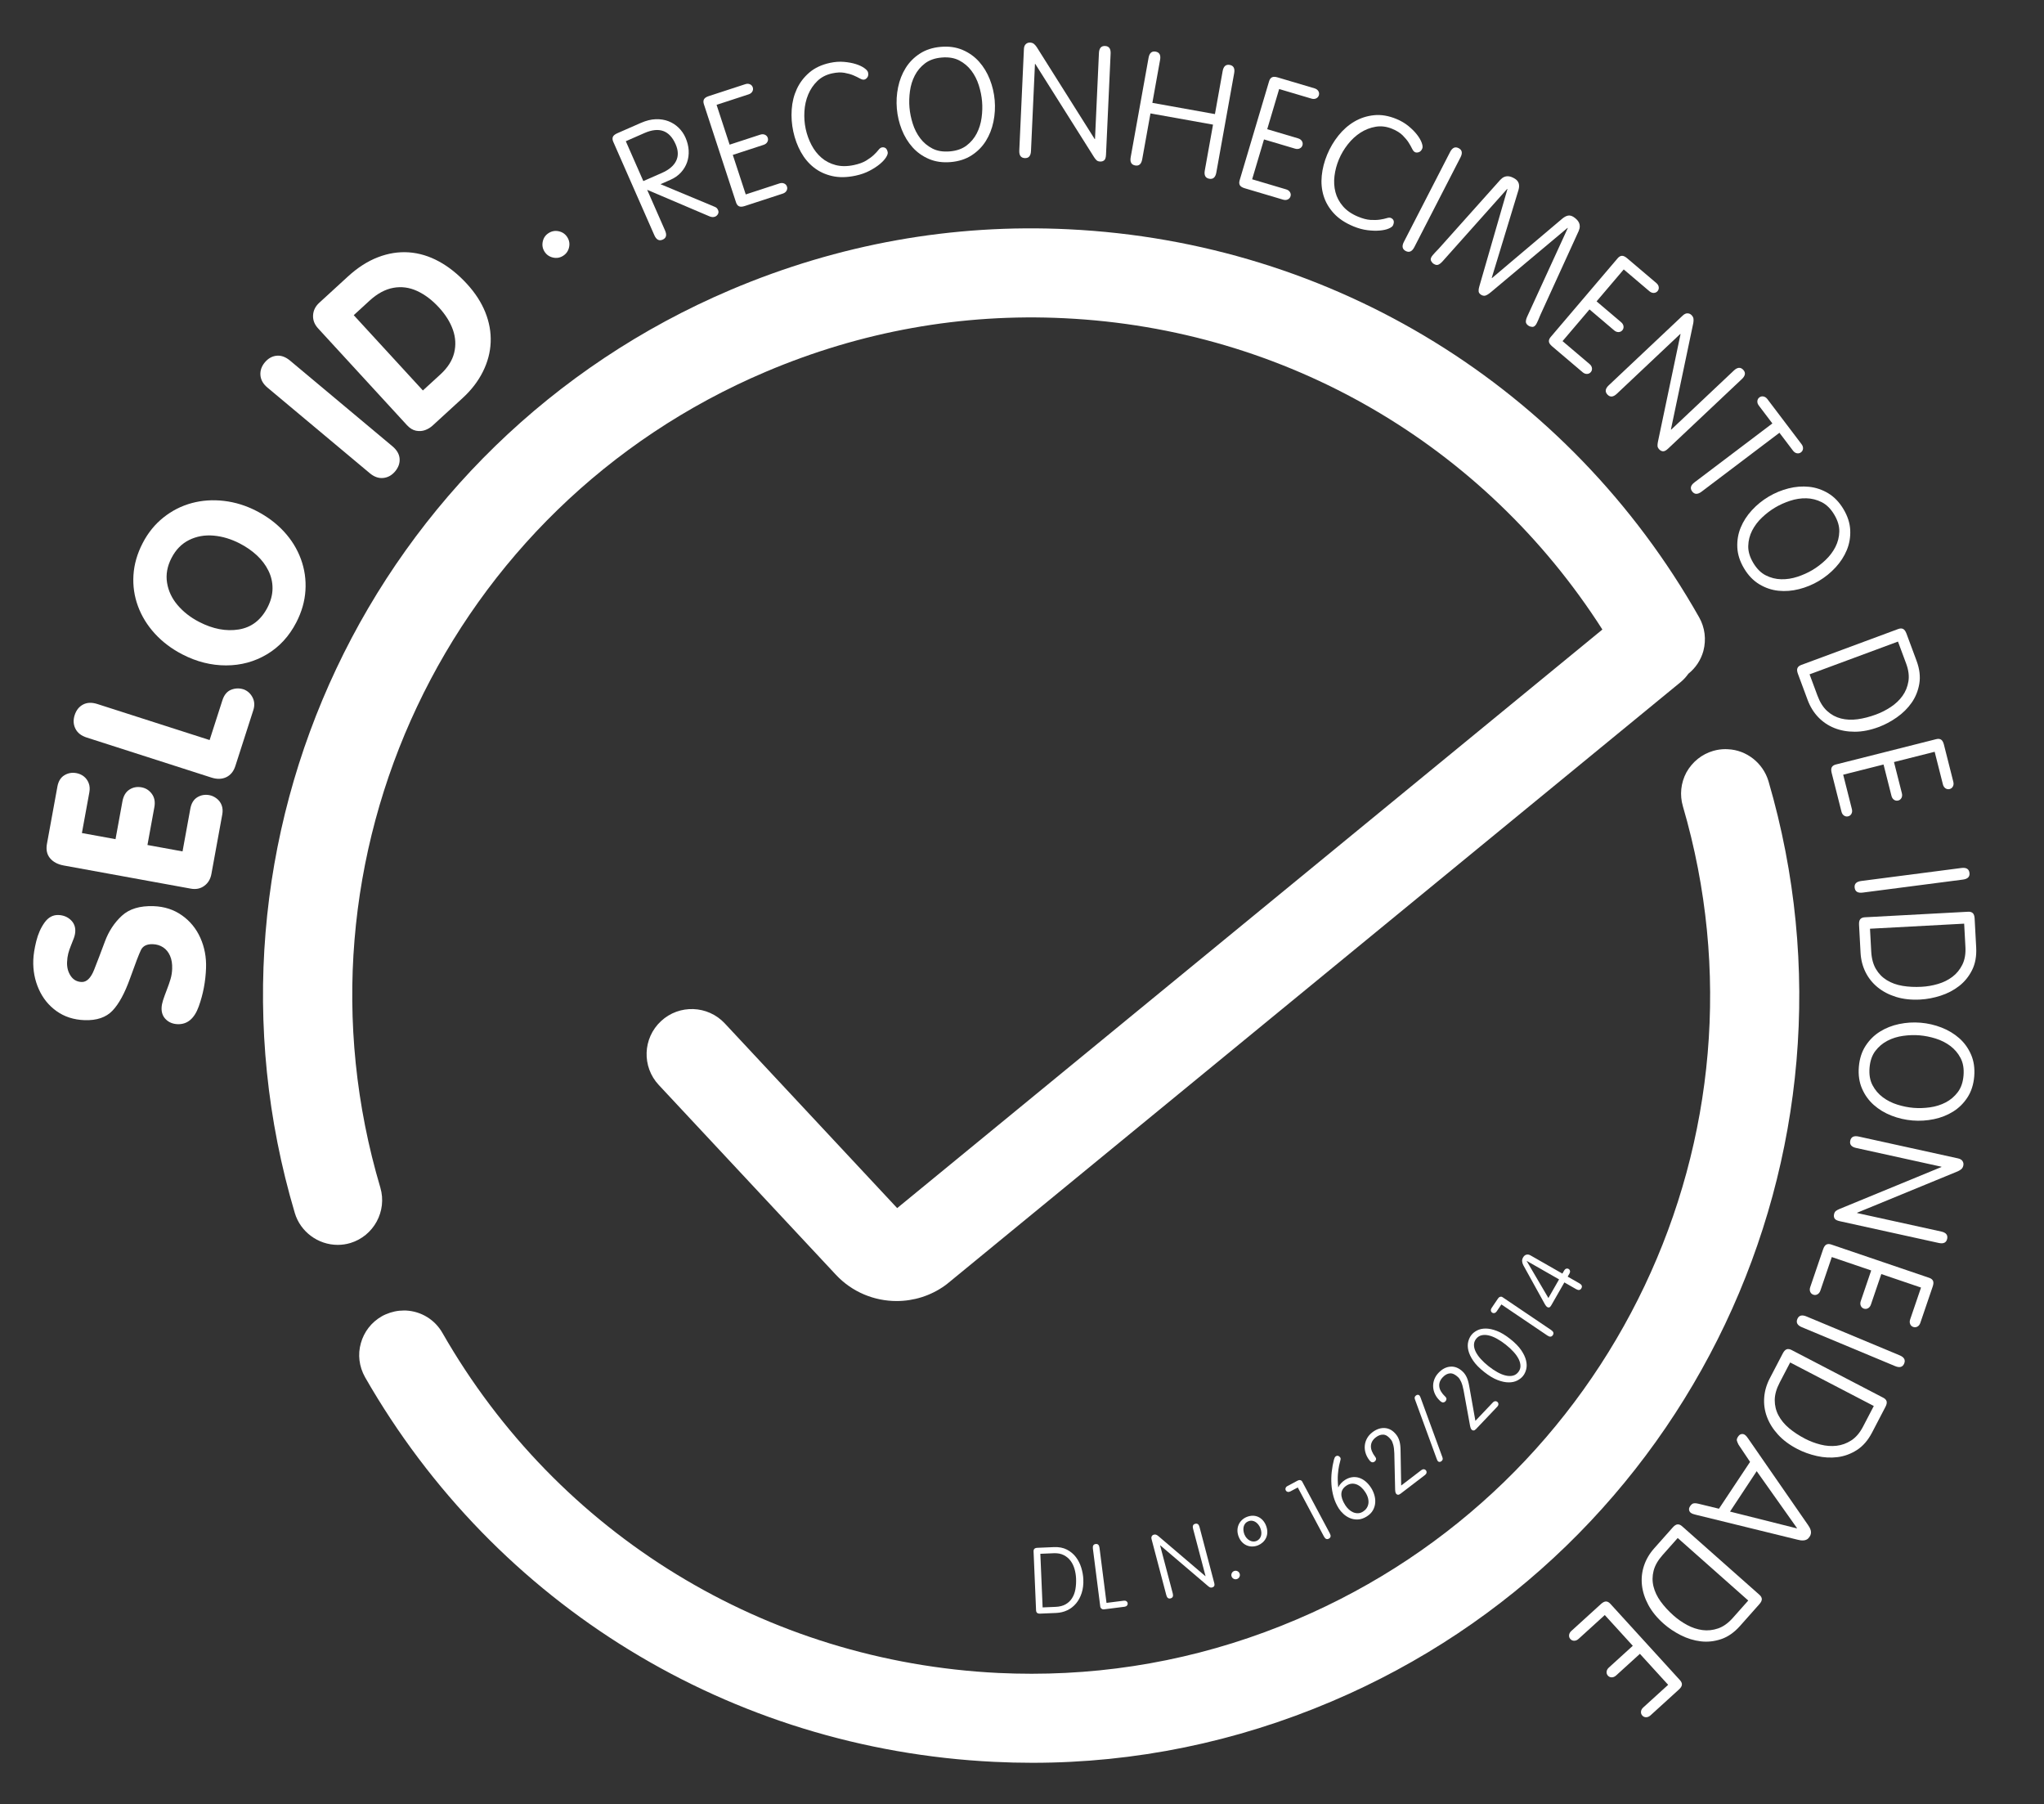
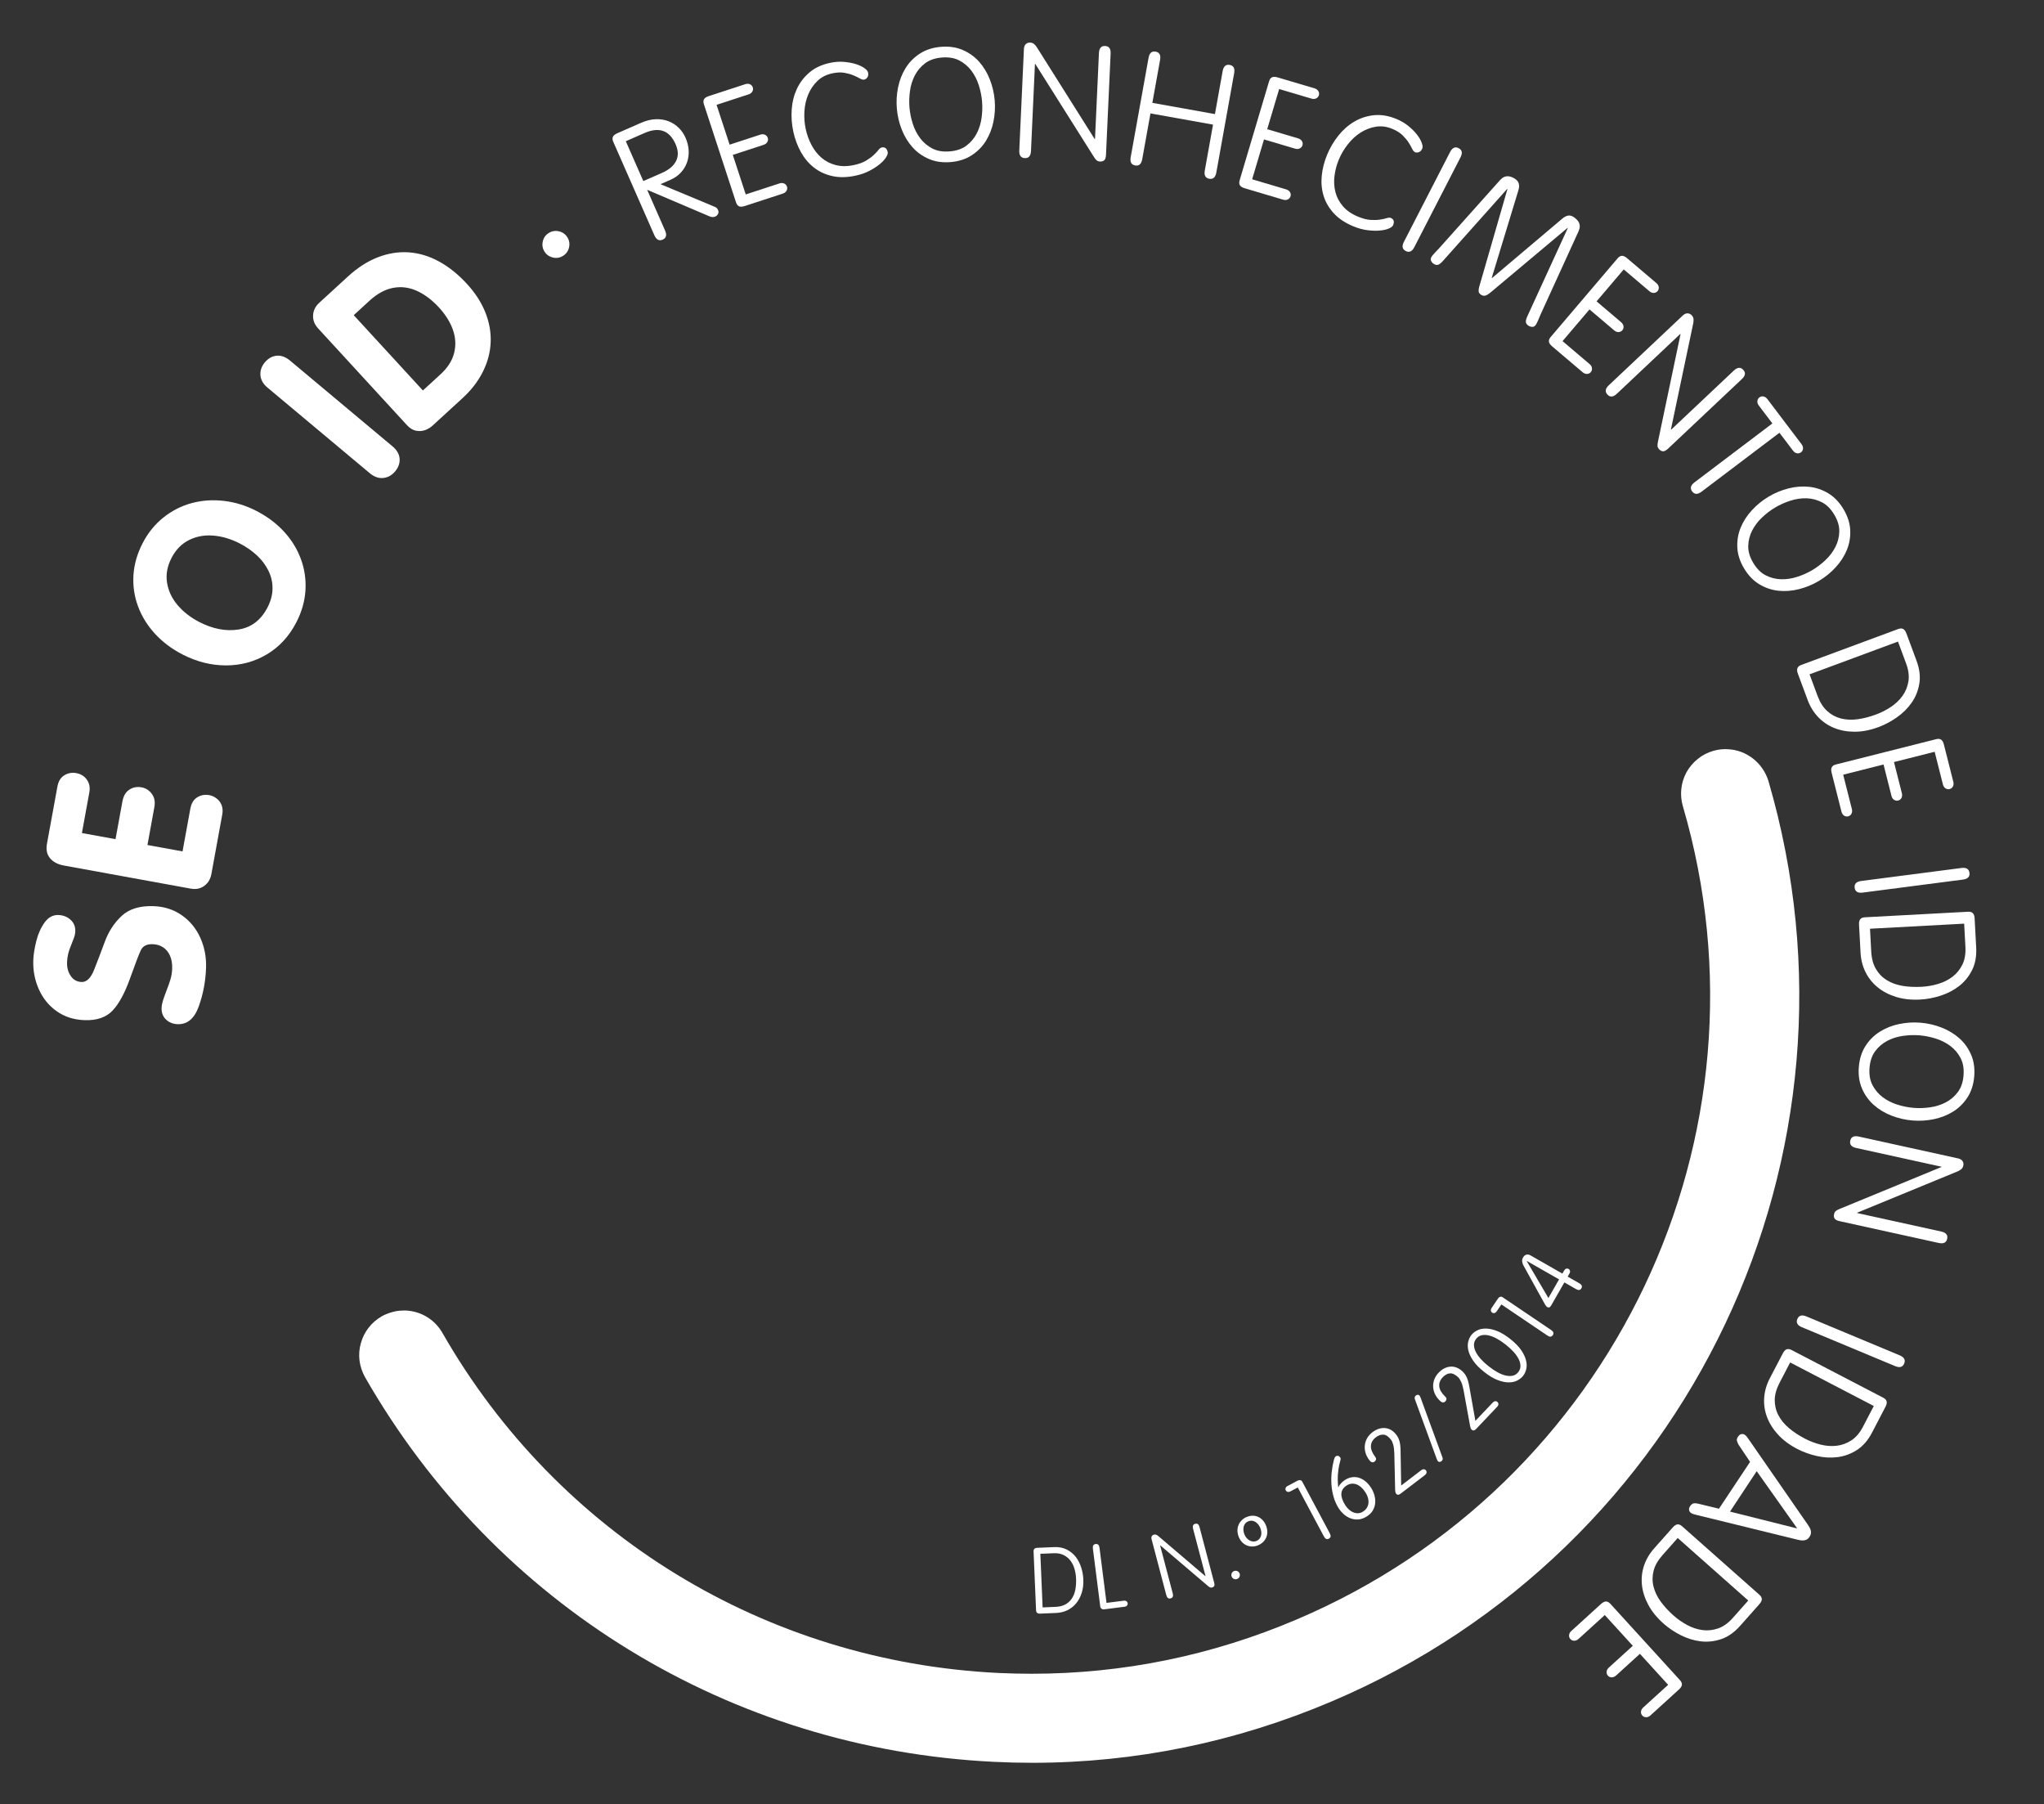
<svg xmlns="http://www.w3.org/2000/svg" width="100%" height="100%" viewBox="0 0 502 443" xml:space="preserve" style="fill-rule:evenodd;clip-rule:evenodd;stroke-linejoin:round;stroke-miterlimit:2;">
  <rect x="0" y="0" width="502" height="443" fill="#333333" stroke="none" />
  <g id="Artboard1" transform="matrix(1.011,0,0,1.018,-38.226,-72.108)">
    <rect x="37.825" y="70.806" width="495.761" height="434.946" style="fill:none;" />
    <g transform="matrix(0.99,0,0,0.982,1.213,9.919)">
      <path d="M363.707,479.952C340.221,489.944 315.516,495.017 290.299,495.017C287.169,495.017 284.038,494.941 280.891,494.784C216.284,491.649 158.575,456.327 126.534,400.293C125.071,397.662 124.721,394.711 125.519,391.932C126.299,389.142 128.112,386.804 130.623,385.364C130.746,385.276 131.178,385.056 131.568,384.887C133.096,384.224 134.568,383.922 136.089,383.922L136.586,383.929C140.342,384.118 143.694,386.187 145.544,389.454C173.844,438.938 224.839,470.165 281.95,472.955C284.673,473.082 287.405,473.147 290.113,473.147C312.508,473.147 334.383,468.667 355.136,459.815C432.801,426.793 473.541,340.93 449.911,260.07C449.099,257.295 449.398,254.345 450.771,251.757C452.251,249.121 454.577,247.278 457.341,246.47C458.344,246.18 459.342,246.038 460.343,246.038L460.995,246.063C465.524,246.272 469.533,249.406 470.898,253.854C497.653,345.439 451.561,442.62 363.707,479.952Z" style="fill:white;fill-rule:nonzero;" />
-       <path d="M453.903,213.667C421.945,157.142 364.119,121.511 299.197,118.348C270.728,116.948 242.772,121.962 216.295,133.204C128.072,170.722 82.079,268.209 109.302,359.961C110.671,364.578 114.995,367.803 119.843,367.803C120.9,367.803 121.932,367.65 122.957,367.344C128.681,365.6 131.984,359.519 130.3,353.756C106.24,272.654 146.88,186.499 224.848,153.362C248.234,143.418 273.012,138.959 298.164,140.197C352.443,142.818 401.135,171.221 430.157,216.66L257.114,358.771L214.815,313.406C210.646,308.934 203.624,308.678 199.152,312.858C194.676,317.033 194.429,324.046 198.607,328.522L242.066,375.131C246.044,379.398 251.49,381.598 256.979,381.598C261.139,381.598 265.322,380.335 268.902,377.746C269.084,377.614 269.265,377.473 269.443,377.33L449.392,229.548C450.131,228.941 450.734,228.24 451.273,227.502C453.03,226.094 454.311,224.185 454.942,221.915C455.684,219.086 455.309,216.15 453.903,213.667Z" style="fill:white;fill-rule:nonzero;" />
      <path d="M45.135,297.853C45.182,296.54 45.426,294.996 45.864,293.217C46.303,291.442 46.983,289.913 47.901,288.631C48.821,287.351 49.954,286.734 51.304,286.782C52.485,286.824 53.48,287.218 54.289,287.96C55.098,288.702 55.482,289.644 55.44,290.788C55.421,291.314 55.303,291.877 55.084,292.478C54.866,293.08 54.623,293.701 54.355,294.338C54.089,294.976 53.874,295.617 53.709,296.258C53.547,296.9 53.451,297.606 53.423,298.375C53.376,299.668 53.674,300.79 54.317,301.743C54.957,302.696 55.851,303.191 56.994,303.233C58.231,303.277 59.258,302.267 60.073,300.203C60.888,298.139 61.763,295.843 62.699,293.314C63.634,290.786 65.019,288.672 66.854,286.974C68.688,285.274 71.293,284.485 74.668,284.606C77.292,284.7 79.602,285.449 81.598,286.854C83.593,288.258 85.105,290.103 86.13,292.393C87.155,294.684 87.621,297.158 87.526,299.82C87.408,303.101 86.813,306.239 85.737,309.231C84.664,312.226 82.937,313.678 80.555,313.594C79.394,313.55 78.437,313.165 77.684,312.434C76.93,311.704 76.574,310.757 76.617,309.594C76.636,309.032 76.753,308.417 76.965,307.748C77.176,307.081 77.484,306.228 77.886,305.191C78.288,304.154 78.603,303.245 78.828,302.466C79.054,301.685 79.182,300.865 79.212,300.001C79.257,298.765 79.083,297.698 78.693,296.802C78.304,295.906 77.742,295.215 77.008,294.729C76.274,294.242 75.429,293.98 74.474,293.947C73.012,293.896 72.036,294.371 71.551,295.377C71.064,296.383 70.173,298.702 68.881,302.335C67.586,305.967 66.149,308.615 64.569,310.275C62.989,311.936 60.699,312.714 57.7,312.606C55.075,312.511 52.798,311.779 50.865,310.404C48.934,309.031 47.475,307.228 46.485,304.996C45.494,302.764 45.045,300.383 45.135,297.853Z" style="fill:white;fill-rule:nonzero;" />
      <path d="M83.777,280.303L52.608,274.617C51.133,274.348 50.011,273.752 49.245,272.83C48.478,271.907 48.227,270.727 48.489,269.287L51.054,255.225C51.291,253.934 51.856,253.011 52.75,252.461C53.645,251.91 54.63,251.731 55.704,251.927C56.408,252.056 57.023,252.33 57.549,252.749C58.076,253.17 58.47,253.713 58.729,254.382C58.991,255.049 59.044,255.807 58.889,256.654L57.065,266.647L65.314,268.152L67.011,258.853C67.255,257.524 67.819,256.568 68.707,255.987C69.595,255.406 70.592,255.216 71.701,255.418C72.734,255.607 73.575,256.141 74.225,257.022C74.874,257.904 75.081,258.99 74.845,260.282L73.149,269.583L81.758,271.156L83.672,260.662C83.911,259.352 84.477,258.42 85.368,257.869C86.262,257.317 87.252,257.14 88.34,257.339C88.949,257.449 89.538,257.719 90.108,258.147C90.679,258.575 91.093,259.127 91.351,259.803C91.609,260.481 91.661,261.243 91.505,262.092L88.839,276.709C88.61,277.962 88.028,278.934 87.091,279.62C86.156,280.308 85.051,280.536 83.777,280.303Z" style="fill:white;fill-rule:nonzero;" />
-       <path d="M88.841,253.021L58.219,243.18C56.898,242.757 55.984,242.036 55.472,241.012C54.964,239.993 54.901,238.884 55.285,237.687C55.676,236.473 56.363,235.606 57.349,235.085C58.334,234.565 59.505,234.522 60.861,234.957L88.402,243.806L91.543,234.028C91.969,232.706 92.683,231.847 93.687,231.449C94.692,231.054 95.721,231.025 96.774,231.363C97.721,231.727 98.441,232.383 98.936,233.329C99.429,234.275 99.493,235.321 99.125,236.464L94.718,250.18C94.294,251.501 93.551,252.416 92.492,252.923C91.433,253.429 90.215,253.461 88.841,253.021Z" style="fill:white;fill-rule:nonzero;" />
      <path d="M102.603,211.243C103.413,209.675 103.825,208.122 103.838,206.585C103.852,205.048 103.515,203.585 102.828,202.195C102.143,200.805 101.197,199.55 99.991,198.43C98.785,197.311 97.39,196.341 95.807,195.524C93.674,194.421 91.526,193.778 89.362,193.59C87.2,193.403 85.203,193.762 83.375,194.665C81.545,195.573 80.104,197.042 79.054,199.078C78.003,201.114 77.635,203.14 77.957,205.155C78.277,207.171 79.14,209.006 80.544,210.662C81.948,212.317 83.716,213.697 85.85,214.799C89.2,216.529 92.428,217.146 95.536,216.648C98.644,216.149 101,214.348 102.603,211.243ZM109.672,214.911C107.916,218.311 105.518,220.922 102.477,222.739C99.436,224.556 96.089,225.468 92.435,225.47C88.782,225.473 85.213,224.573 81.73,222.772C79.079,221.405 76.825,219.701 74.963,217.663C73.103,215.624 71.72,213.374 70.817,210.912C69.914,208.453 69.548,205.902 69.717,203.266C69.886,200.63 70.637,198.02 71.973,195.435C73.281,192.902 74.984,190.799 77.083,189.129C79.182,187.456 81.494,186.283 84.019,185.602C86.546,184.922 89.183,184.743 91.93,185.065C94.678,185.387 97.344,186.213 99.927,187.549C102.544,188.9 104.782,190.586 106.644,192.601C108.506,194.62 109.891,196.872 110.803,199.358C111.714,201.845 112.085,204.419 111.915,207.075C111.746,209.733 110.998,212.345 109.672,214.911Z" style="fill:white;fill-rule:nonzero;" />
      <path d="M127.708,178.266L102.598,157.234C101.534,156.343 100.959,155.328 100.871,154.189C100.785,153.054 101.144,152.004 101.951,151.039C102.77,150.061 103.734,149.517 104.843,149.405C105.952,149.294 107.052,149.697 108.145,150.611L133.254,171.642C134.347,172.558 134.937,173.572 135.022,174.683C135.106,175.794 134.739,176.837 133.92,177.815C133.113,178.779 132.142,179.319 131.007,179.433C129.871,179.545 128.772,179.157 127.708,178.266Z" style="fill:white;fill-rule:nonzero;" />
      <path d="M123.767,139.445L140.735,157.94L145.034,153.996C146.819,152.358 147.944,150.595 148.408,148.708C148.87,146.822 148.767,144.932 148.103,143.039C147.435,141.145 146.291,139.314 144.671,137.547C142.999,135.724 141.212,134.376 139.312,133.499C137.412,132.624 135.467,132.367 133.479,132.729C131.49,133.091 129.548,134.141 127.65,135.881L123.767,139.445ZM136.823,166.456L115.024,142.693C114.136,141.725 113.724,140.653 113.788,139.474C113.853,138.295 114.354,137.274 115.294,136.411L122.344,129.943C124.722,127.762 127.176,126.185 129.709,125.214C132.239,124.24 134.762,123.84 137.277,124.014C139.792,124.19 142.257,124.932 144.669,126.246C147.082,127.557 149.373,129.395 151.541,131.758C153.571,133.971 155.073,136.296 156.051,138.734C157.028,141.173 157.467,143.628 157.366,146.1C157.268,148.572 156.628,150.985 155.452,153.337C154.276,155.69 152.622,157.843 150.494,159.795L143.113,166.567C142.587,167.049 141.977,167.418 141.283,167.674C140.587,167.929 139.845,167.98 139.054,167.826C138.265,167.672 137.521,167.216 136.823,166.456Z" style="fill:white;fill-rule:nonzero;" />
      <path d="M170.565,123.811C170.092,123.051 169.955,122.223 170.156,121.327C170.356,120.429 170.844,119.741 171.619,119.26C172.395,118.777 173.229,118.64 174.123,118.847C175.019,119.055 175.706,119.544 176.186,120.317C176.667,121.091 176.802,121.923 176.592,122.817C176.383,123.71 175.89,124.399 175.115,124.881C174.338,125.365 173.506,125.497 172.613,125.28C171.721,125.064 171.038,124.574 170.565,123.811Z" style="fill:white;fill-rule:nonzero;" />
      <path d="M194.825,106.509L199.392,104.503C201.12,103.743 202.28,102.761 202.871,101.558C203.459,100.357 203.418,98.985 202.745,97.452C201.247,94.044 198.697,93.13 195.092,94.714L190.527,96.719L194.825,106.509ZM200.158,118.649C200.646,119.761 200.452,120.508 199.575,120.893C198.698,121.277 198.016,120.915 197.528,119.804L187.441,96.839C187.25,96.404 187.218,96.015 187.343,95.673C187.469,95.33 187.848,95.018 188.48,94.741L194.216,92.223C195.507,91.654 196.726,91.352 197.87,91.313C199.015,91.275 200.061,91.44 201.007,91.809C201.953,92.18 202.784,92.715 203.499,93.416C204.215,94.121 204.771,94.922 205.165,95.823C205.626,96.87 205.887,97.912 205.949,98.942C206.01,99.977 205.881,100.955 205.561,101.88C205.24,102.805 204.737,103.643 204.052,104.396C203.364,105.147 202.497,105.753 201.449,106.213L199.04,107.272L212.167,112.754C212.445,112.861 212.653,112.968 212.789,113.08C212.925,113.191 213.052,113.378 213.167,113.642C213.314,113.976 213.307,114.292 213.147,114.591C212.988,114.889 212.762,115.101 212.47,115.229C212.056,115.412 211.581,115.391 211.046,115.164L195.767,108.652L200.158,118.649Z" style="fill:white;fill-rule:nonzero;" />
      <path d="M219.957,109.787L228.222,107.083C228.652,106.942 229.039,106.949 229.383,107.103C229.727,107.257 229.957,107.51 230.072,107.863C230.189,108.217 230.153,108.558 229.965,108.884C229.779,109.211 229.47,109.446 229.042,109.587L219.713,112.636C219.105,112.834 218.636,112.857 218.306,112.697C217.975,112.54 217.73,112.221 217.572,111.741L209.685,87.626C209.528,87.144 209.536,86.744 209.71,86.422C209.885,86.098 210.274,85.836 210.882,85.638L219.831,82.711C220.259,82.569 220.648,82.576 220.992,82.73C221.334,82.883 221.566,83.138 221.681,83.492C221.796,83.846 221.762,84.186 221.574,84.513C221.387,84.839 221.079,85.073 220.649,85.213L212.799,87.781L215.999,97.565L223.508,95.108C223.938,94.968 224.325,94.975 224.668,95.128C225.013,95.282 225.242,95.535 225.359,95.889C225.475,96.241 225.439,96.584 225.252,96.91C225.064,97.238 224.757,97.472 224.327,97.612L216.78,100.079L219.957,109.787Z" style="fill:white;fill-rule:nonzero;" />
      <path d="M244.041,77.229C245.136,77.322 246.105,77.499 246.953,77.766C247.798,78.032 248.494,78.359 249.04,78.746C249.586,79.132 249.895,79.493 249.967,79.831C250.074,80.325 250.017,80.726 249.798,81.033C249.577,81.336 249.325,81.521 249.038,81.582C248.752,81.643 248.393,81.551 247.958,81.303C247.524,81.059 247,80.804 246.387,80.54C245.772,80.278 245.033,80.07 244.17,79.914C243.307,79.76 242.304,79.806 241.16,80.053C239.703,80.365 238.491,80.994 237.524,81.934C236.557,82.876 235.808,83.983 235.28,85.256C234.751,86.528 234.442,87.907 234.353,89.394C234.266,90.879 234.368,92.307 234.664,93.684C234.966,95.086 235.441,96.404 236.087,97.636C236.732,98.87 237.549,99.913 238.535,100.767C239.522,101.622 240.684,102.224 242.025,102.575C243.367,102.927 244.868,102.924 246.532,102.565C247.755,102.303 248.744,101.941 249.502,101.478C250.26,101.014 250.881,100.557 251.368,100.097C251.855,99.64 252.235,99.231 252.511,98.873C252.789,98.515 253.058,98.307 253.317,98.25C253.681,98.172 253.99,98.222 254.247,98.397C254.502,98.573 254.683,98.909 254.789,99.402C254.857,99.715 254.722,100.138 254.389,100.673C254.055,101.206 253.547,101.756 252.868,102.325C252.187,102.893 251.346,103.441 250.344,103.97C249.343,104.499 248.204,104.901 246.929,105.172C244.797,105.631 242.873,105.664 241.157,105.27C239.44,104.878 237.942,104.177 236.664,103.167C235.385,102.159 234.324,100.889 233.478,99.36C232.632,97.828 232.013,96.155 231.623,94.338C231.237,92.55 231.108,90.746 231.235,88.924C231.358,87.106 231.78,85.423 232.494,83.878C233.209,82.334 234.232,80.991 235.565,79.845C236.897,78.703 238.591,77.911 240.645,77.47C241.815,77.219 242.947,77.137 244.041,77.229Z" style="fill:white;fill-rule:nonzero;" />
      <path d="M274.13,97.785C275.196,96.973 276.032,95.981 276.638,94.803C277.243,93.627 277.641,92.344 277.828,90.954C278.016,89.566 278.055,88.219 277.942,86.922C277.831,85.625 277.565,84.308 277.143,82.97C276.72,81.635 276.111,80.437 275.314,79.38C274.515,78.325 273.521,77.49 272.334,76.871C271.146,76.255 269.718,76.018 268.049,76.161C266.379,76.304 265.011,76.781 263.947,77.591C262.882,78.404 262.047,79.396 261.44,80.573C260.833,81.75 260.436,83.031 260.249,84.423C260.062,85.81 260.023,87.154 260.134,88.452C260.246,89.751 260.512,91.069 260.935,92.405C261.355,93.742 261.966,94.938 262.765,95.995C263.563,97.05 264.556,97.887 265.743,98.504C266.931,99.121 268.36,99.358 270.03,99.216C271.699,99.073 273.066,98.594 274.13,97.785ZM257.342,83.455C257.7,81.718 258.319,80.142 259.2,78.727C260.078,77.312 261.239,76.137 262.681,75.199C264.122,74.262 265.835,73.707 267.823,73.538C269.811,73.366 271.595,73.621 273.175,74.299C274.755,74.976 276.099,75.937 277.207,77.18C278.314,78.423 279.192,79.871 279.841,81.522C280.491,83.173 280.891,84.883 281.044,86.656C281.195,88.429 281.093,90.182 280.735,91.92C280.377,93.659 279.758,95.233 278.879,96.648C277.999,98.063 276.838,99.239 275.397,100.175C273.957,101.114 272.242,101.668 270.255,101.84C268.268,102.009 266.483,101.755 264.904,101.077C263.324,100.4 261.98,99.438 260.872,98.196C259.763,96.952 258.885,95.505 258.236,93.854C257.587,92.203 257.187,90.493 257.035,88.72C256.881,86.946 256.984,85.193 257.342,83.455Z" style="fill:white;fill-rule:nonzero;" />
      <path d="M289.948,99.128C289.894,100.329 289.388,100.908 288.431,100.865C287.474,100.821 287.024,100.197 287.078,98.998L288.214,74.069C288.239,73.522 288.397,73.116 288.689,72.854C288.981,72.593 289.325,72.469 289.725,72.488C290.123,72.507 290.443,72.619 290.688,72.827C290.932,73.034 291.152,73.288 291.352,73.585L305.578,96.187L305.658,96.19L306.621,75.065C306.675,73.862 307.181,73.284 308.137,73.327C309.094,73.371 309.545,73.994 309.489,75.195L308.357,100.047C308.326,100.724 308.179,101.175 307.916,101.4C307.653,101.623 307.321,101.726 306.925,101.708C306.551,101.691 306.263,101.593 306.059,101.412C305.854,101.234 305.64,100.969 305.417,100.618L291.003,77.73L290.923,77.727L289.948,99.128Z" style="fill:white;fill-rule:nonzero;" />
      <path d="M317.242,101.15C317.03,102.334 316.453,102.84 315.511,102.669C314.568,102.5 314.203,101.826 314.415,100.64L318.799,76.234C319.011,75.05 319.588,74.543 320.531,74.71C321.473,74.88 321.838,75.556 321.627,76.738L319.731,87.296L335.086,90.052L336.979,79.494C337.193,78.312 337.77,77.807 338.712,77.975C339.655,78.144 340.018,78.823 339.806,80.006L335.424,104.413C335.212,105.596 334.635,106.104 333.693,105.935C332.75,105.767 332.385,105.09 332.597,103.905L334.618,92.643L319.266,89.888L317.242,101.15Z" style="fill:white;fill-rule:nonzero;" />
      <path d="M344.217,106.068L352.554,108.545C352.987,108.674 353.303,108.9 353.498,109.221C353.695,109.543 353.738,109.883 353.634,110.239C353.527,110.597 353.303,110.858 352.964,111.019C352.625,111.181 352.238,111.198 351.804,111.069L342.397,108.273C341.786,108.093 341.386,107.842 341.204,107.524C341.02,107.207 341.002,106.804 341.146,106.32L348.373,81.997C348.516,81.514 348.752,81.188 349.078,81.021C349.405,80.855 349.874,80.863 350.487,81.045L359.512,83.726C359.945,83.855 360.26,84.082 360.457,84.403C360.653,84.725 360.697,85.062 360.592,85.42C360.485,85.777 360.263,86.037 359.922,86.2C359.583,86.362 359.196,86.38 358.763,86.25L350.845,83.898L347.914,93.765L355.487,96.015C355.92,96.144 356.234,96.371 356.43,96.692C356.626,97.013 356.671,97.351 356.565,97.709C356.459,98.066 356.237,98.326 355.896,98.489C355.556,98.651 355.171,98.669 354.736,98.539L347.126,96.278L344.217,106.068Z" style="fill:white;fill-rule:nonzero;" />
      <path d="M382.573,92.997C383.422,93.693 384.117,94.391 384.662,95.093C385.206,95.795 385.593,96.459 385.823,97.086C386.05,97.716 386.099,98.188 385.967,98.508C385.774,98.974 385.5,99.271 385.145,99.397C384.789,99.524 384.477,99.532 384.207,99.42C383.936,99.306 383.692,99.027 383.476,98.576C383.259,98.125 382.974,97.619 382.619,97.054C382.262,96.488 381.772,95.897 381.151,95.279C380.529,94.66 379.678,94.127 378.597,93.679C377.221,93.108 375.867,92.934 374.537,93.159C373.205,93.383 371.96,93.868 370.801,94.613C369.643,95.359 368.604,96.319 367.687,97.49C366.769,98.661 366.04,99.897 365.501,101.195C364.951,102.521 364.591,103.872 364.422,105.254C364.252,106.637 364.329,107.959 364.655,109.222C364.979,110.486 365.594,111.644 366.497,112.694C367.4,113.747 368.637,114.599 370.209,115.251C371.364,115.73 372.384,115.996 373.27,116.046C374.155,116.096 374.928,116.071 375.59,115.972C376.25,115.871 376.797,115.753 377.228,115.616C377.659,115.477 377.998,115.459 378.245,115.56C378.589,115.703 378.814,115.92 378.924,116.211C379.034,116.501 378.992,116.879 378.798,117.347C378.678,117.642 378.327,117.912 377.748,118.161C377.168,118.412 376.439,118.576 375.556,118.656C374.673,118.737 373.67,118.709 372.545,118.573C371.42,118.437 370.256,118.121 369.052,117.622C367.038,116.787 365.437,115.718 364.248,114.419C363.059,113.119 362.227,111.69 361.75,110.132C361.273,108.576 361.121,106.926 361.296,105.186C361.471,103.447 361.914,101.719 362.627,100.004C363.327,98.314 364.247,96.755 365.386,95.33C366.525,93.905 367.827,92.76 369.293,91.897C370.761,91.031 372.367,90.51 374.112,90.328C375.857,90.146 377.702,90.457 379.643,91.263C380.749,91.722 381.725,92.298 382.573,92.997Z" style="fill:white;fill-rule:nonzero;" />
      <path d="M384.01,122.74C383.459,123.81 382.759,124.126 381.908,123.691C381.055,123.252 380.904,122.498 381.455,121.429L392.785,99.372C393.334,98.301 394.035,97.984 394.887,98.424C395.74,98.861 395.89,99.614 395.34,100.684L384.01,122.74Z" style="fill:white;fill-rule:nonzero;" />
      <path d="M420.328,115.727C420.812,115.324 421.274,115.08 421.712,114.992C422.152,114.904 422.615,115.018 423.106,115.338C423.372,115.513 423.622,115.716 423.854,115.946C424.085,116.175 424.269,116.426 424.406,116.705C424.543,116.981 424.611,117.29 424.608,117.634C424.607,117.977 424.518,118.354 424.342,118.772L414.956,139.352C414.877,139.518 414.793,139.721 414.701,139.959C414.611,140.196 414.51,140.434 414.4,140.675C414.291,140.916 414.189,141.131 414.098,141.321C414.005,141.51 413.938,141.638 413.895,141.704C413.609,142.144 413.292,142.349 412.942,142.324C412.593,142.299 412.297,142.206 412.052,142.047C411.606,141.757 411.382,141.43 411.379,141.069C411.376,140.708 411.484,140.287 411.705,139.805L421.666,118.054L421.6,118.011L402.826,133.772C402.261,134.248 401.803,134.537 401.454,134.635C401.103,134.735 400.738,134.66 400.359,134.413C400.003,134.18 399.813,133.9 399.789,133.571C399.765,133.243 399.82,132.858 399.951,132.413L406.858,108.479L406.791,108.436L390.926,126.239C390.573,126.633 390.231,126.9 389.9,127.043C389.568,127.186 389.18,127.113 388.735,126.823C388.489,126.662 388.284,126.426 388.121,126.117C387.958,125.807 388.02,125.434 388.306,124.996C388.349,124.931 388.439,124.818 388.575,124.657C388.712,124.495 388.869,124.316 389.045,124.119C389.221,123.921 389.399,123.735 389.581,123.555C389.761,123.377 389.911,123.217 390.034,123.08L405.101,106.208C405.411,105.878 405.722,105.645 406.035,105.505C406.349,105.366 406.66,105.303 406.968,105.317C407.276,105.331 407.582,105.398 407.886,105.519C408.188,105.638 408.474,105.786 408.742,105.96C409.655,106.558 409.931,107.47 409.57,108.703L403.007,130.285L403.074,130.328L420.328,115.727Z" style="fill:white;fill-rule:nonzero;" />
      <path d="M420.382,145.819L427.01,151.451C427.354,151.742 427.551,152.076 427.599,152.449C427.649,152.824 427.553,153.153 427.312,153.434C427.071,153.717 426.761,153.866 426.387,153.878C426.009,153.889 425.649,153.749 425.305,153.458L417.825,147.1C417.34,146.688 417.076,146.297 417.037,145.934C416.998,145.57 417.143,145.194 417.469,144.809L433.9,125.473C434.227,125.089 434.574,124.886 434.94,124.865C435.306,124.845 435.732,125.042 436.22,125.455L443.395,131.55C443.739,131.843 443.936,132.177 443.986,132.55C444.034,132.925 443.937,133.252 443.697,133.535C443.456,133.82 443.147,133.967 442.771,133.981C442.395,133.992 442.034,133.85 441.689,133.558L435.396,128.21L428.731,136.054L434.75,141.169C435.095,141.463 435.291,141.795 435.341,142.168C435.389,142.542 435.294,142.871 435.054,143.155C434.812,143.44 434.503,143.585 434.127,143.598C433.75,143.609 433.389,143.469 433.045,143.176L426.994,138.034L420.382,145.819Z" style="fill:white;fill-rule:nonzero;" />
      <path d="M433.699,158.756C432.823,159.581 432.057,159.646 431.401,158.95C430.742,158.253 430.852,157.492 431.726,156.666L449.874,139.538C450.274,139.16 450.669,138.98 451.06,138.994C451.452,139.008 451.785,139.162 452.058,139.452C452.332,139.742 452.484,140.047 452.516,140.364C452.546,140.683 452.529,141.016 452.467,141.369L446.978,167.507L447.033,167.567L462.412,153.05C463.286,152.225 464.053,152.161 464.71,152.856C465.366,153.552 465.258,154.312 464.383,155.139L446.293,172.214C445.799,172.681 445.379,172.902 445.035,172.88C444.689,172.858 444.381,172.702 444.107,172.412C443.851,172.14 443.713,171.871 443.69,171.598C443.667,171.326 443.697,170.988 443.781,170.58L449.332,144.11L449.278,144.05L433.699,158.756Z" style="fill:white;fill-rule:nonzero;" />
      <path d="M454.506,182.79C453.539,183.522 452.767,183.506 452.19,182.743C451.611,181.98 451.805,181.232 452.772,180.5L471.869,166.038L468.546,161.649C468.273,161.289 468.152,160.921 468.185,160.546C468.218,160.169 468.382,159.872 468.68,159.646C468.976,159.421 469.31,159.344 469.679,159.414C470.051,159.484 470.371,159.7 470.645,160.059L479.026,171.129C479.299,171.488 479.42,171.856 479.387,172.232C479.353,172.608 479.188,172.907 478.891,173.132C478.594,173.358 478.262,173.435 477.891,173.365C477.521,173.295 477.2,173.078 476.927,172.717L473.603,168.328L454.506,182.79Z" style="fill:white;fill-rule:nonzero;" />
      <path d="M470.258,203.356C471.452,203.959 472.711,204.279 474.035,204.31C475.358,204.341 476.686,204.138 478.017,203.701C479.349,203.264 480.575,202.712 481.695,202.045C482.813,201.378 483.882,200.564 484.901,199.6C485.919,198.638 486.729,197.566 487.332,196.387C487.933,195.208 488.253,193.95 488.291,192.612C488.327,191.272 487.918,189.885 487.059,188.447C486.202,187.007 485.175,185.984 483.981,185.38C482.787,184.776 481.528,184.457 480.205,184.425C478.882,184.393 477.553,184.596 476.221,185.036C474.889,185.473 473.664,186.025 472.545,186.691C471.426,187.358 470.357,188.172 469.339,189.135C468.32,190.097 467.51,191.17 466.908,192.347C466.305,193.528 465.986,194.786 465.949,196.123C465.912,197.462 466.322,198.852 467.179,200.29C468.038,201.729 469.063,202.753 470.258,203.356ZM475.824,181.996C477.543,181.559 479.23,181.43 480.887,181.604C482.544,181.779 484.107,182.308 485.58,183.195C487.052,184.084 488.301,185.384 489.322,187.097C490.342,188.811 490.892,190.527 490.972,192.245C491.051,193.962 490.772,195.591 490.139,197.129C489.503,198.67 488.584,200.092 487.382,201.396C486.18,202.701 484.816,203.808 483.287,204.72C481.759,205.63 480.134,206.302 478.416,206.738C476.697,207.175 475.01,207.305 473.352,207.132C471.696,206.959 470.131,206.427 468.66,205.538C467.186,204.652 465.939,203.353 464.92,201.639C463.897,199.924 463.347,198.208 463.268,196.491C463.189,194.774 463.466,193.145 464.101,191.605C464.737,190.066 465.655,188.644 466.858,187.341C468.059,186.034 469.424,184.929 470.953,184.017C472.48,183.107 474.104,182.433 475.824,181.996Z" style="fill:white;fill-rule:nonzero;" />
      <path d="M480.996,227.666L482.938,232.903C483.54,234.524 484.332,235.783 485.318,236.679C486.303,237.576 487.431,238.188 488.7,238.51C489.969,238.833 491.332,238.895 492.789,238.696C494.246,238.495 495.761,238.103 497.332,237.521C498.604,237.048 499.814,236.429 500.963,235.663C502.11,234.896 503.059,233.992 503.806,232.949C504.554,231.904 505.035,230.718 505.252,229.391C505.468,228.062 505.281,226.598 504.689,225.004L502.69,219.618L480.996,227.666ZM502.738,216.536C503.211,216.359 503.614,216.352 503.944,216.513C504.272,216.676 504.549,217.056 504.771,217.655L507.241,224.312C507.99,226.332 508.219,228.211 507.929,229.95C507.636,231.69 507.009,233.25 506.047,234.627C505.083,236.006 503.876,237.206 502.423,238.225C500.972,239.248 499.474,240.044 497.929,240.618C495.884,241.377 493.939,241.759 492.097,241.761C490.252,241.764 488.572,241.458 487.055,240.844C485.536,240.23 484.218,239.337 483.103,238.163C481.985,236.987 481.126,235.588 480.525,233.968L478.138,227.535C477.916,226.935 477.876,226.469 478.022,226.132C478.166,225.794 478.475,225.538 478.948,225.362L502.738,216.536Z" style="fill:white;fill-rule:nonzero;" />
      <path d="M489.245,252.316L491.376,260.749C491.487,261.189 491.454,261.574 491.277,261.907C491.1,262.239 490.832,262.451 490.471,262.541C490.109,262.633 489.774,262.573 489.46,262.365C489.145,262.157 488.935,261.832 488.824,261.395L486.42,251.879C486.263,251.261 486.274,250.79 486.454,250.471C486.633,250.151 486.969,249.93 487.459,249.807L512.059,243.59C512.547,243.465 512.948,243.501 513.258,243.696C513.568,243.892 513.804,244.3 513.961,244.92L516.266,254.049C516.377,254.486 516.344,254.873 516.168,255.204C515.991,255.537 515.722,255.75 515.362,255.841C515,255.933 514.662,255.873 514.349,255.664C514.037,255.454 513.825,255.132 513.714,254.694L511.691,246.687L501.71,249.209L503.646,256.868C503.756,257.306 503.723,257.69 503.547,258.023C503.371,258.356 503.102,258.568 502.741,258.659C502.379,258.75 502.042,258.692 501.728,258.484C501.415,258.274 501.204,257.95 501.093,257.513L499.148,249.815L489.245,252.316Z" style="fill:white;fill-rule:nonzero;" />
      <path d="M494.035,281.274C492.842,281.43 492.185,281.032 492.06,280.081C491.938,279.133 492.472,278.581 493.665,278.424L518.255,275.23C519.448,275.074 520.107,275.473 520.231,276.421C520.353,277.372 519.818,277.924 518.625,278.079L494.035,281.274Z" style="fill:white;fill-rule:nonzero;" />
      <path d="M495.825,290.149L496.124,295.725C496.217,297.452 496.6,298.891 497.276,300.039C497.948,301.189 498.844,302.106 499.96,302.792C501.075,303.477 502.36,303.942 503.811,304.183C505.262,304.426 506.824,304.501 508.496,304.41C509.852,304.338 511.19,304.105 512.515,303.714C513.84,303.324 515.013,302.742 516.037,301.968C517.06,301.194 517.874,300.204 518.474,299C519.075,297.795 519.33,296.344 519.239,294.643L518.931,288.906L495.825,290.149ZM519.892,285.979C520.396,285.953 520.783,286.064 521.049,286.316C521.315,286.567 521.466,287.012 521.5,287.651L521.88,294.74C521.995,296.892 521.658,298.755 520.862,300.331C520.07,301.905 519.007,303.206 517.677,304.237C516.348,305.266 514.839,306.054 513.15,306.598C511.461,307.14 509.793,307.457 508.147,307.545C505.968,307.663 503.999,307.448 502.239,306.905C500.477,306.359 498.964,305.569 497.696,304.531C496.428,303.493 495.435,302.249 494.719,300.797C494.002,299.342 493.595,297.753 493.504,296.028L493.135,289.175C493.102,288.537 493.203,288.078 493.44,287.799C493.679,287.52 494.049,287.368 494.555,287.34L519.892,285.979Z" style="fill:white;fill-rule:nonzero;" />
      <path d="M496.436,328.571C497.058,329.757 497.897,330.747 498.957,331.541C500.014,332.337 501.214,332.943 502.551,333.361C503.89,333.778 505.207,334.042 506.506,334.149C507.804,334.257 509.148,334.215 510.537,334.022C511.926,333.831 513.206,333.43 514.382,332.82C515.557,332.211 516.547,331.37 517.354,330.305C518.164,329.237 518.637,327.869 518.775,326.199C518.913,324.529 518.672,323.101 518.051,321.915C517.43,320.728 516.591,319.737 515.531,318.942C514.474,318.149 513.275,317.543 511.937,317.124C510.599,316.706 509.282,316.444 507.982,316.336C506.685,316.229 505.339,316.272 503.952,316.464C502.562,316.655 501.28,317.055 500.107,317.665C498.93,318.275 497.941,319.114 497.133,320.181C496.325,321.248 495.852,322.618 495.714,324.287C495.575,325.957 495.816,327.385 496.436,328.571ZM513.378,314.423C515.03,315.065 516.479,315.941 517.727,317.043C518.974,318.149 519.938,319.489 520.622,321.066C521.304,322.643 521.564,324.427 521.399,326.415C521.234,328.403 520.685,330.12 519.752,331.564C518.818,333.008 517.646,334.172 516.234,335.056C514.822,335.94 513.249,336.562 511.512,336.926C509.777,337.288 508.022,337.397 506.249,337.25C504.476,337.103 502.763,336.709 501.111,336.064C499.459,335.421 498.009,334.547 496.762,333.441C495.515,332.338 494.548,330.998 493.867,329.417C493.183,327.84 492.925,326.057 493.089,324.069C493.254,322.083 493.803,320.366 494.737,318.922C495.669,317.478 496.843,316.315 498.255,315.43C499.667,314.547 501.24,313.922 502.975,313.56C504.712,313.195 506.467,313.089 508.238,313.234C510.011,313.383 511.724,313.778 513.378,314.423Z" style="fill:white;fill-rule:nonzero;" />
      <path d="M492.434,344.002C491.259,343.742 490.775,343.145 490.981,342.21C491.186,341.275 491.877,340.938 493.052,341.194L517.422,346.56C517.958,346.679 518.33,346.904 518.538,347.237C518.745,347.567 518.809,347.929 518.723,348.317C518.637,348.709 518.469,349.004 518.224,349.209C517.978,349.413 517.692,349.589 517.366,349.736L492.669,359.904L492.654,359.981L513.306,364.528C514.481,364.787 514.965,365.384 514.76,366.319C514.552,367.255 513.862,367.592 512.688,367.334L488.395,361.985C487.73,361.839 487.31,361.618 487.135,361.319C486.959,361.022 486.915,360.68 487.001,360.29C487.08,359.925 487.225,359.657 487.438,359.487C487.65,359.313 487.947,359.148 488.331,358.99L513.339,348.685L513.356,348.607L492.434,344.002Z" style="fill:white;fill-rule:nonzero;" />
-       <path d="M486.451,370.795L483.648,379.028C483.502,379.457 483.265,379.763 482.935,379.946C482.606,380.129 482.266,380.16 481.913,380.039C481.56,379.92 481.309,379.687 481.161,379.34C481.011,378.996 481.01,378.608 481.157,378.18L484.319,368.891C484.525,368.286 484.79,367.897 485.114,367.727C485.44,367.556 485.841,367.553 486.32,367.716L510.34,375.894C510.819,376.055 511.133,376.305 511.287,376.638C511.441,376.971 511.415,377.441 511.208,378.045L508.175,386.958C508.029,387.386 507.792,387.692 507.463,387.875C507.133,388.057 506.792,388.088 506.441,387.968C506.087,387.849 505.836,387.616 505.687,387.271C505.538,386.924 505.536,386.535 505.682,386.108L508.344,378.29L498.6,374.973L496.053,382.452C495.908,382.879 495.671,383.185 495.342,383.367C495.012,383.55 494.672,383.583 494.32,383.463C493.966,383.342 493.715,383.109 493.566,382.764C493.416,382.418 493.415,382.031 493.561,381.604L496.12,374.088L486.451,370.795Z" style="fill:white;fill-rule:nonzero;" />
      <path d="M479.111,388.029C478.001,387.565 477.63,386.892 477.999,386.008C478.368,385.125 479.108,384.915 480.217,385.377L503.1,394.933C504.21,395.397 504.58,396.069 504.211,396.954C503.842,397.837 503.103,398.046 501.993,397.584L479.111,388.029Z" style="fill:white;fill-rule:nonzero;" />
      <path d="M476.234,396.687L473.653,401.64C472.856,403.173 472.453,404.606 472.449,405.939C472.445,407.271 472.749,408.517 473.361,409.675C473.971,410.833 474.839,411.885 475.966,412.833C477.092,413.778 478.399,414.64 479.886,415.414C481.089,416.041 482.358,416.522 483.698,416.859C485.035,417.198 486.343,417.292 487.619,417.148C488.894,417.002 490.097,416.562 491.228,415.834C492.358,415.103 493.317,413.983 494.103,412.471L496.757,407.378L476.234,396.687ZM499.075,405.347C499.523,405.58 499.797,405.873 499.899,406.224C500,406.577 499.903,407.036 499.607,407.604L496.327,413.903C495.332,415.812 494.092,417.242 492.606,418.195C491.122,419.144 489.545,419.725 487.876,419.936C486.207,420.147 484.507,420.055 482.777,419.664C481.046,419.271 479.45,418.696 477.988,417.934C476.052,416.926 474.466,415.74 473.229,414.375C471.99,413.01 471.09,411.557 470.527,410.02C469.962,408.483 469.742,406.906 469.864,405.289C469.986,403.673 470.446,402.1 471.245,400.567L474.415,394.48C474.71,393.914 475.031,393.571 475.378,393.452C475.724,393.333 476.121,393.389 476.571,393.622L499.075,405.347Z" style="fill:white;fill-rule:nonzero;" />
      <path d="M477.868,437.438L477.913,437.373L468.021,423.389L461.475,433.316L477.868,437.438ZM463.569,416.883C463.39,416.533 463.256,416.214 463.17,415.928C463.083,415.642 463.183,415.292 463.469,414.877C463.711,414.526 463.985,414.326 464.287,414.278C464.591,414.226 464.861,414.284 465.097,414.448C465.379,414.641 465.649,414.939 465.91,415.346L480.567,436.535C480.715,436.735 480.851,436.949 480.978,437.181C481.104,437.414 481.202,437.653 481.275,437.896C481.345,438.137 481.362,438.399 481.327,438.681C481.291,438.964 481.176,439.248 480.979,439.532C480.768,439.84 480.541,440.054 480.297,440.178C480.054,440.3 479.805,440.372 479.554,440.392C479.302,440.413 479.045,440.405 478.783,440.37C478.521,440.336 478.271,440.283 478.031,440.216L453.009,434.074C452.538,433.975 452.162,433.83 451.882,433.636C451.644,433.473 451.495,433.24 451.434,432.939C451.37,432.638 451.46,432.312 451.701,431.961C451.988,431.546 452.292,431.319 452.613,431.282C452.933,431.244 453.28,431.273 453.65,431.368L458.763,432.61L466.397,421.108L463.569,416.883Z" style="fill:white;fill-rule:nonzero;" />
      <path d="M448.641,439.804L444.935,443.983C443.786,445.277 443.048,446.568 442.722,447.86C442.395,449.152 442.386,450.433 442.697,451.706C443.009,452.977 443.596,454.209 444.459,455.402C445.322,456.593 446.38,457.745 447.634,458.857C448.648,459.757 449.763,460.533 450.98,461.186C452.197,461.838 453.442,462.249 454.714,462.418C455.986,462.586 457.26,462.454 458.535,462.02C459.808,461.584 461.009,460.731 462.14,459.458L465.952,455.16L448.641,439.804ZM468.693,453.752C469.072,454.088 469.267,454.439 469.28,454.805C469.292,455.172 469.087,455.594 468.662,456.072L463.95,461.383C462.521,462.996 460.97,464.083 459.299,464.645C457.627,465.206 455.956,465.385 454.286,465.184C452.617,464.984 450.99,464.482 449.406,463.682C447.823,462.883 446.413,461.934 445.18,460.841C443.549,459.394 442.298,457.857 441.428,456.233C440.558,454.608 440.037,452.981 439.863,451.353C439.691,449.724 439.86,448.14 440.371,446.603C440.883,445.064 441.711,443.648 442.858,442.355L447.412,437.221C447.835,436.744 448.229,436.489 448.595,436.459C448.962,436.428 449.332,436.579 449.711,436.915L468.693,453.752Z" style="fill:white;fill-rule:nonzero;" />
      <path d="M430.745,458.727L424.314,464.581C423.98,464.886 423.623,465.038 423.248,465.04C422.87,465.041 422.557,464.904 422.306,464.628C422.055,464.355 421.948,464.029 421.985,463.654C422.021,463.28 422.207,462.938 422.54,462.634L429.798,456.027C430.269,455.597 430.688,455.386 431.056,455.395C431.422,455.402 431.776,455.593 432.116,455.968L449.2,474.729C449.54,475.102 449.697,475.47 449.67,475.836C449.643,476.202 449.394,476.601 448.921,477.032L441.961,483.371C441.626,483.674 441.271,483.826 440.894,483.828C440.517,483.829 440.203,483.692 439.953,483.417C439.702,483.142 439.595,482.817 439.632,482.442C439.668,482.067 439.853,481.726 440.188,481.424L446.294,475.863L439.364,468.253L433.524,473.571C433.188,473.875 432.833,474.027 432.457,474.029C432.08,474.029 431.766,473.893 431.517,473.618C431.265,473.342 431.157,473.017 431.195,472.643C431.231,472.267 431.417,471.929 431.75,471.625L437.62,466.279L430.745,458.727Z" style="fill:white;fill-rule:nonzero;" />
      <path d="M292.803,456.853L295.982,456.717C296.966,456.677 297.787,456.466 298.447,456.088C299.106,455.712 299.635,455.209 300.032,454.576C300.43,453.945 300.702,453.22 300.849,452.393C300.996,451.569 301.05,450.678 301.01,449.725C300.976,448.953 300.853,448.188 300.638,447.431C300.424,446.675 300.101,446.002 299.665,445.414C299.231,444.826 298.674,444.357 297.991,444.007C297.309,443.657 296.483,443.501 295.515,443.544L292.245,443.682L292.803,456.853ZM290.584,443.115C290.571,442.827 290.638,442.609 290.782,442.458C290.928,442.308 291.181,442.226 291.546,442.21L295.587,442.039C296.813,441.988 297.872,442.193 298.764,442.654C299.656,443.117 300.391,443.731 300.969,444.494C301.546,445.259 301.986,446.123 302.284,447.088C302.584,448.054 302.753,449.007 302.792,449.945C302.845,451.186 302.71,452.307 302.388,453.306C302.068,454.306 301.607,455.162 301.008,455.878C300.409,456.593 299.693,457.15 298.862,457.55C298.029,457.95 297.12,458.169 296.138,458.212L292.232,458.377C291.868,458.392 291.607,458.333 291.451,458.194C291.292,458.057 291.208,457.844 291.195,457.559L290.584,443.115Z" style="fill:white;fill-rule:nonzero;" />
      <path d="M308.482,455.739L312.722,455.202C312.977,455.169 313.193,455.213 313.368,455.337C313.544,455.459 313.645,455.625 313.672,455.836C313.699,456.045 313.643,456.233 313.504,456.396C313.364,456.559 313.165,456.656 312.91,456.689L307.859,457.33C307.635,457.36 307.434,457.305 307.255,457.168C307.077,457.033 306.974,456.853 306.947,456.629L305.138,442.409C305.05,441.724 305.278,441.347 305.819,441.277C306.36,441.208 306.675,441.517 306.761,442.203L308.482,455.739Z" style="fill:white;fill-rule:nonzero;" />
      <path d="M324.739,453.429C324.912,454.091 324.736,454.495 324.207,454.632C323.68,454.772 323.331,454.508 323.156,453.847L319.539,440.097C319.46,439.796 319.477,439.548 319.592,439.356C319.706,439.165 319.872,439.04 320.093,438.982C320.312,438.926 320.506,438.933 320.674,439.001C320.841,439.073 321.004,439.173 321.164,439.302L332.737,449.176L332.781,449.164L329.717,437.513C329.544,436.852 329.719,436.449 330.247,436.313C330.774,436.174 331.125,436.435 331.3,437.098L334.904,450.802C335.002,451.178 335,451.445 334.894,451.615C334.789,451.781 334.626,451.892 334.407,451.949C334.201,452.005 334.029,451.999 333.886,451.935C333.744,451.876 333.583,451.767 333.402,451.613L321.679,441.617L321.634,441.627L324.739,453.429Z" style="fill:white;fill-rule:nonzero;" />
      <path d="M339.219,448.438C339.346,448.177 339.544,447.998 339.817,447.905C340.088,447.81 340.355,447.826 340.615,447.953C340.874,448.079 341.053,448.279 341.148,448.55C341.242,448.821 341.227,449.087 341.099,449.348C340.974,449.609 340.773,449.786 340.503,449.879C340.231,449.975 339.964,449.96 339.703,449.832C339.444,449.706 339.267,449.508 339.172,449.236C339.078,448.965 339.093,448.698 339.219,448.438Z" style="fill:white;fill-rule:nonzero;" />
      <path d="M342.329,438.936C342.895,440.324 344.212,440.965 345.265,440.537C346.38,440.082 346.806,438.779 346.214,437.328C345.785,436.275 344.66,435.139 343.271,435.705C341.924,436.255 341.866,437.798 342.329,438.936ZM347.606,436.709C348.573,439.14 347.293,440.936 345.673,441.597C343.8,442.361 341.779,441.613 340.937,439.553C340.045,437.364 341.074,435.374 342.884,434.636C344.925,433.805 346.8,434.734 347.606,436.709Z" style="fill:white;fill-rule:nonzero;" />
      <path d="M353.588,428.363C353.36,428.484 353.142,428.518 352.934,428.467C352.726,428.414 352.572,428.294 352.472,428.108C352.373,427.92 352.36,427.725 352.432,427.524C352.504,427.321 352.654,427.159 352.883,427.04L355.39,425.701C355.616,425.583 355.834,425.547 356.042,425.598C356.25,425.648 356.402,425.767 356.502,425.952L363.274,438.663C363.599,439.273 363.521,439.706 363.04,439.961C362.559,440.219 362.155,440.042 361.83,439.431L355.413,427.389L353.588,428.363Z" style="fill:white;fill-rule:nonzero;" />
      <path d="M372.298,432.484C372.521,432.158 372.667,431.793 372.735,431.39C372.802,430.986 372.779,430.548 372.666,430.072C372.553,429.596 372.334,429.102 372.007,428.586C371.697,428.095 371.356,427.686 370.986,427.356C370.617,427.028 370.231,426.787 369.83,426.636C369.429,426.485 369.026,426.428 368.618,426.465C368.211,426.503 367.816,426.643 367.433,426.887C366.599,427.414 366.161,428.084 366.111,428.898C366.063,429.714 366.376,430.657 367.054,431.724C367.293,432.101 367.58,432.45 367.914,432.764C368.25,433.082 368.608,433.321 368.99,433.484C369.371,433.648 369.771,433.726 370.187,433.717C370.603,433.71 371.022,433.572 371.445,433.304C371.79,433.083 372.075,432.813 372.298,432.484ZM370.189,435.25C369.483,435.283 368.831,435.174 368.234,434.924C367.636,434.676 367.102,434.332 366.629,433.898C366.156,433.464 365.775,433.018 365.487,432.565C364.921,431.669 364.492,430.717 364.207,429.714C363.919,428.708 363.742,427.686 363.674,426.644C363.606,425.602 363.629,424.565 363.746,423.53C363.863,422.498 364.043,421.509 364.288,420.564C364.348,420.348 364.412,420.173 364.48,420.038C364.548,419.905 364.646,419.798 364.774,419.718C364.954,419.606 365.143,419.579 365.343,419.64C365.544,419.703 365.713,419.84 365.85,420.059C365.949,420.212 365.952,420.442 365.86,420.753C365.769,421.061 365.664,421.489 365.547,422.04C365.429,422.589 365.333,423.297 365.261,424.157C365.187,425.021 365.212,426.087 365.334,427.354L365.373,427.331C365.529,426.98 365.753,426.65 366.049,426.338C366.344,426.024 366.665,425.758 367.009,425.539C367.572,425.183 368.145,424.96 368.727,424.876C369.31,424.791 369.882,424.835 370.442,425.011C371.002,425.188 371.536,425.486 372.046,425.908C372.555,426.329 373.017,426.868 373.434,427.524C373.761,428.042 374.019,428.618 374.205,429.252C374.393,429.887 374.461,430.521 374.413,431.154C374.366,431.786 374.182,432.395 373.861,432.977C373.541,433.561 373.04,434.067 372.362,434.497C371.62,434.967 370.896,435.218 370.189,435.25Z" style="fill:white;fill-rule:nonzero;" />
      <path d="M385.729,423.13C385.933,422.974 386.142,422.906 386.356,422.922C386.569,422.94 386.741,423.032 386.87,423.201C386.999,423.369 387.044,423.558 387.006,423.77C386.967,423.982 386.845,424.164 386.64,424.321L380.632,428.923C380.378,429.116 380.163,429.202 379.983,429.18C379.804,429.155 379.664,429.079 379.564,428.948C379.481,428.84 379.421,428.712 379.382,428.561C379.343,428.413 379.317,428.191 379.303,427.898L379.103,419.004C379.077,418.173 378.992,417.483 378.847,416.931C378.701,416.382 378.521,415.962 378.302,415.676C377.698,414.889 377.086,414.47 376.464,414.418C375.841,414.364 375.211,414.581 374.573,415.07C373.803,415.659 373.399,416.365 373.361,417.186C373.322,418.009 373.675,418.907 374.422,419.882C374.587,420.097 374.652,420.306 374.615,420.506C374.577,420.707 374.469,420.876 374.289,421.014C374.083,421.17 373.872,421.233 373.656,421.197C373.438,421.163 373.205,420.985 372.957,420.66C372.534,420.106 372.23,419.522 372.047,418.909C371.862,418.296 371.8,417.684 371.86,417.077C371.918,416.468 372.101,415.885 372.408,415.326C372.714,414.767 373.15,414.271 373.716,413.838C374.738,413.054 375.781,412.71 376.845,412.803C377.908,412.896 378.833,413.455 379.618,414.48C379.947,414.907 380.197,415.421 380.367,416.018C380.538,416.615 380.628,417.393 380.636,418.35L380.785,426.916L385.729,423.13Z" style="fill:white;fill-rule:nonzero;" />
      <path d="M384.176,405.791C384.103,405.595 384.076,405.423 384.096,405.276C384.115,405.128 384.204,404.982 384.362,404.841C384.52,404.699 384.684,404.627 384.853,404.623C385.025,404.621 385.165,404.68 385.275,404.803C385.325,404.857 385.372,404.933 385.421,405.032C385.468,405.131 385.514,405.237 385.559,405.357L390.893,419.952C390.967,420.145 390.993,420.317 390.974,420.466C390.954,420.611 390.864,420.757 390.707,420.899C390.549,421.043 390.385,421.114 390.215,421.116C390.044,421.119 389.904,421.061 389.794,420.939C389.695,420.828 389.6,420.643 389.509,420.384L384.176,405.791Z" style="fill:white;fill-rule:nonzero;" />
      <path d="M403.281,406.512C403.458,406.323 403.654,406.222 403.867,406.206C404.082,406.192 404.265,406.255 404.419,406.401C404.573,406.547 404.648,406.729 404.643,406.941C404.639,407.157 404.547,407.357 404.369,407.544L399.161,413.033C398.941,413.265 398.74,413.384 398.56,413.39C398.378,413.395 398.228,413.341 398.108,413.227C398.009,413.134 397.93,413.017 397.869,412.874C397.807,412.732 397.746,412.519 397.686,412.233L396.089,403.478C395.933,402.663 395.74,401.993 395.51,401.472C395.279,400.951 395.034,400.568 394.773,400.32C394.054,399.636 393.384,399.32 392.76,399.365C392.137,399.41 391.549,399.726 390.996,400.309C390.328,401.011 390.041,401.772 390.133,402.589C390.223,403.406 390.714,404.237 391.605,405.082C391.802,405.271 391.899,405.466 391.893,405.669C391.888,405.874 391.807,406.057 391.65,406.222C391.473,406.409 391.275,406.502 391.054,406.502C390.835,406.504 390.577,406.362 390.28,406.082C389.775,405.602 389.382,405.074 389.105,404.497C388.828,403.921 388.669,403.327 388.632,402.717C388.595,402.106 388.683,401.502 388.898,400.901C389.112,400.3 389.464,399.741 389.955,399.224C390.842,398.29 391.817,397.787 392.882,397.712C393.948,397.636 394.948,398.041 395.885,398.931C396.277,399.302 396.605,399.77 396.868,400.332C397.13,400.895 397.341,401.649 397.5,402.593L398.996,411.03L403.281,406.512Z" style="fill:white;fill-rule:nonzero;" />
      <path d="M398.646,392.362C398.645,392.903 398.786,393.463 399.072,394.047C399.358,394.632 399.771,395.226 400.316,395.831C400.859,396.436 401.504,397.034 402.248,397.623C402.993,398.214 403.722,398.704 404.435,399.095C405.148,399.486 405.82,399.755 406.454,399.898C407.088,400.042 407.667,400.051 408.193,399.927C408.718,399.801 409.159,399.512 409.516,399.062C409.874,398.609 410.054,398.116 410.056,397.575C410.057,397.035 409.915,396.475 409.631,395.889C409.345,395.305 408.931,394.711 408.387,394.107C407.843,393.502 407.199,392.904 406.454,392.314C405.709,391.723 404.981,391.234 404.268,390.844C403.555,390.451 402.881,390.184 402.248,390.039C401.615,389.895 401.035,389.887 400.509,390.012C399.985,390.136 399.542,390.425 399.186,390.874C398.828,391.327 398.649,391.822 398.646,392.362ZM409.275,401.119C408.678,401.427 407.975,401.582 407.169,401.579C406.361,401.578 405.454,401.388 404.447,401.004C403.437,400.619 402.339,399.958 401.147,399.012C399.955,398.068 399.058,397.149 398.455,396.257C397.851,395.362 397.457,394.523 397.271,393.738C397.085,392.952 397.074,392.232 397.239,391.581C397.404,390.93 397.661,390.383 398.009,389.945C398.367,389.491 398.842,389.114 399.435,388.812C400.028,388.507 400.727,388.357 401.534,388.358C402.341,388.36 403.247,388.551 404.256,388.935C405.264,389.319 406.363,389.981 407.556,390.924C408.746,391.869 409.644,392.789 410.247,393.681C410.852,394.577 411.246,395.415 411.43,396.2C411.617,396.985 411.63,397.701 411.469,398.347C411.31,398.994 411.05,399.543 410.692,399.994C410.344,400.433 409.872,400.807 409.275,401.119Z" style="fill:white;fill-rule:nonzero;" />
      <path d="M404.214,384.147C404.068,384.36 403.894,384.492 403.684,384.543C403.476,384.593 403.283,384.56 403.109,384.441C402.932,384.323 402.83,384.158 402.799,383.944C402.769,383.733 402.827,383.52 402.971,383.306L404.562,380.953C404.707,380.74 404.883,380.608 405.091,380.557C405.297,380.504 405.488,380.537 405.662,380.655L417.592,388.723C418.164,389.111 418.297,389.53 417.992,389.981C417.686,390.433 417.247,390.467 416.675,390.08L405.372,382.433L404.214,384.147Z" style="fill:white;fill-rule:nonzero;" />
      <path d="M411.617,371.755L411.595,371.795L416.91,380.858L419.529,376.28L411.617,371.755ZM420.831,377.025L417.603,382.668C417.445,382.944 417.285,383.108 417.129,383.158C416.971,383.205 416.808,383.183 416.639,383.087C416.509,383.012 416.373,382.872 416.23,382.668C416.088,382.465 415.936,382.203 415.773,381.884L410.764,372.812C410.613,372.533 410.516,372.228 410.472,371.898C410.427,371.566 410.504,371.232 410.699,370.889C410.91,370.52 411.178,370.294 411.502,370.211C411.827,370.125 412.163,370.182 412.514,370.382L420.341,374.86L420.781,374.091C420.909,373.868 421.075,373.722 421.279,373.655C421.483,373.59 421.677,373.608 421.862,373.714C422.045,373.819 422.16,373.976 422.206,374.188C422.252,374.396 422.21,374.613 422.084,374.836L421.643,375.606L424.531,377.258C425.117,377.595 425.276,377.997 425.005,378.472C424.733,378.945 424.305,379.014 423.719,378.68L420.831,377.025Z" style="fill:white;fill-rule:nonzero;" />
    </g>
  </g>
</svg>